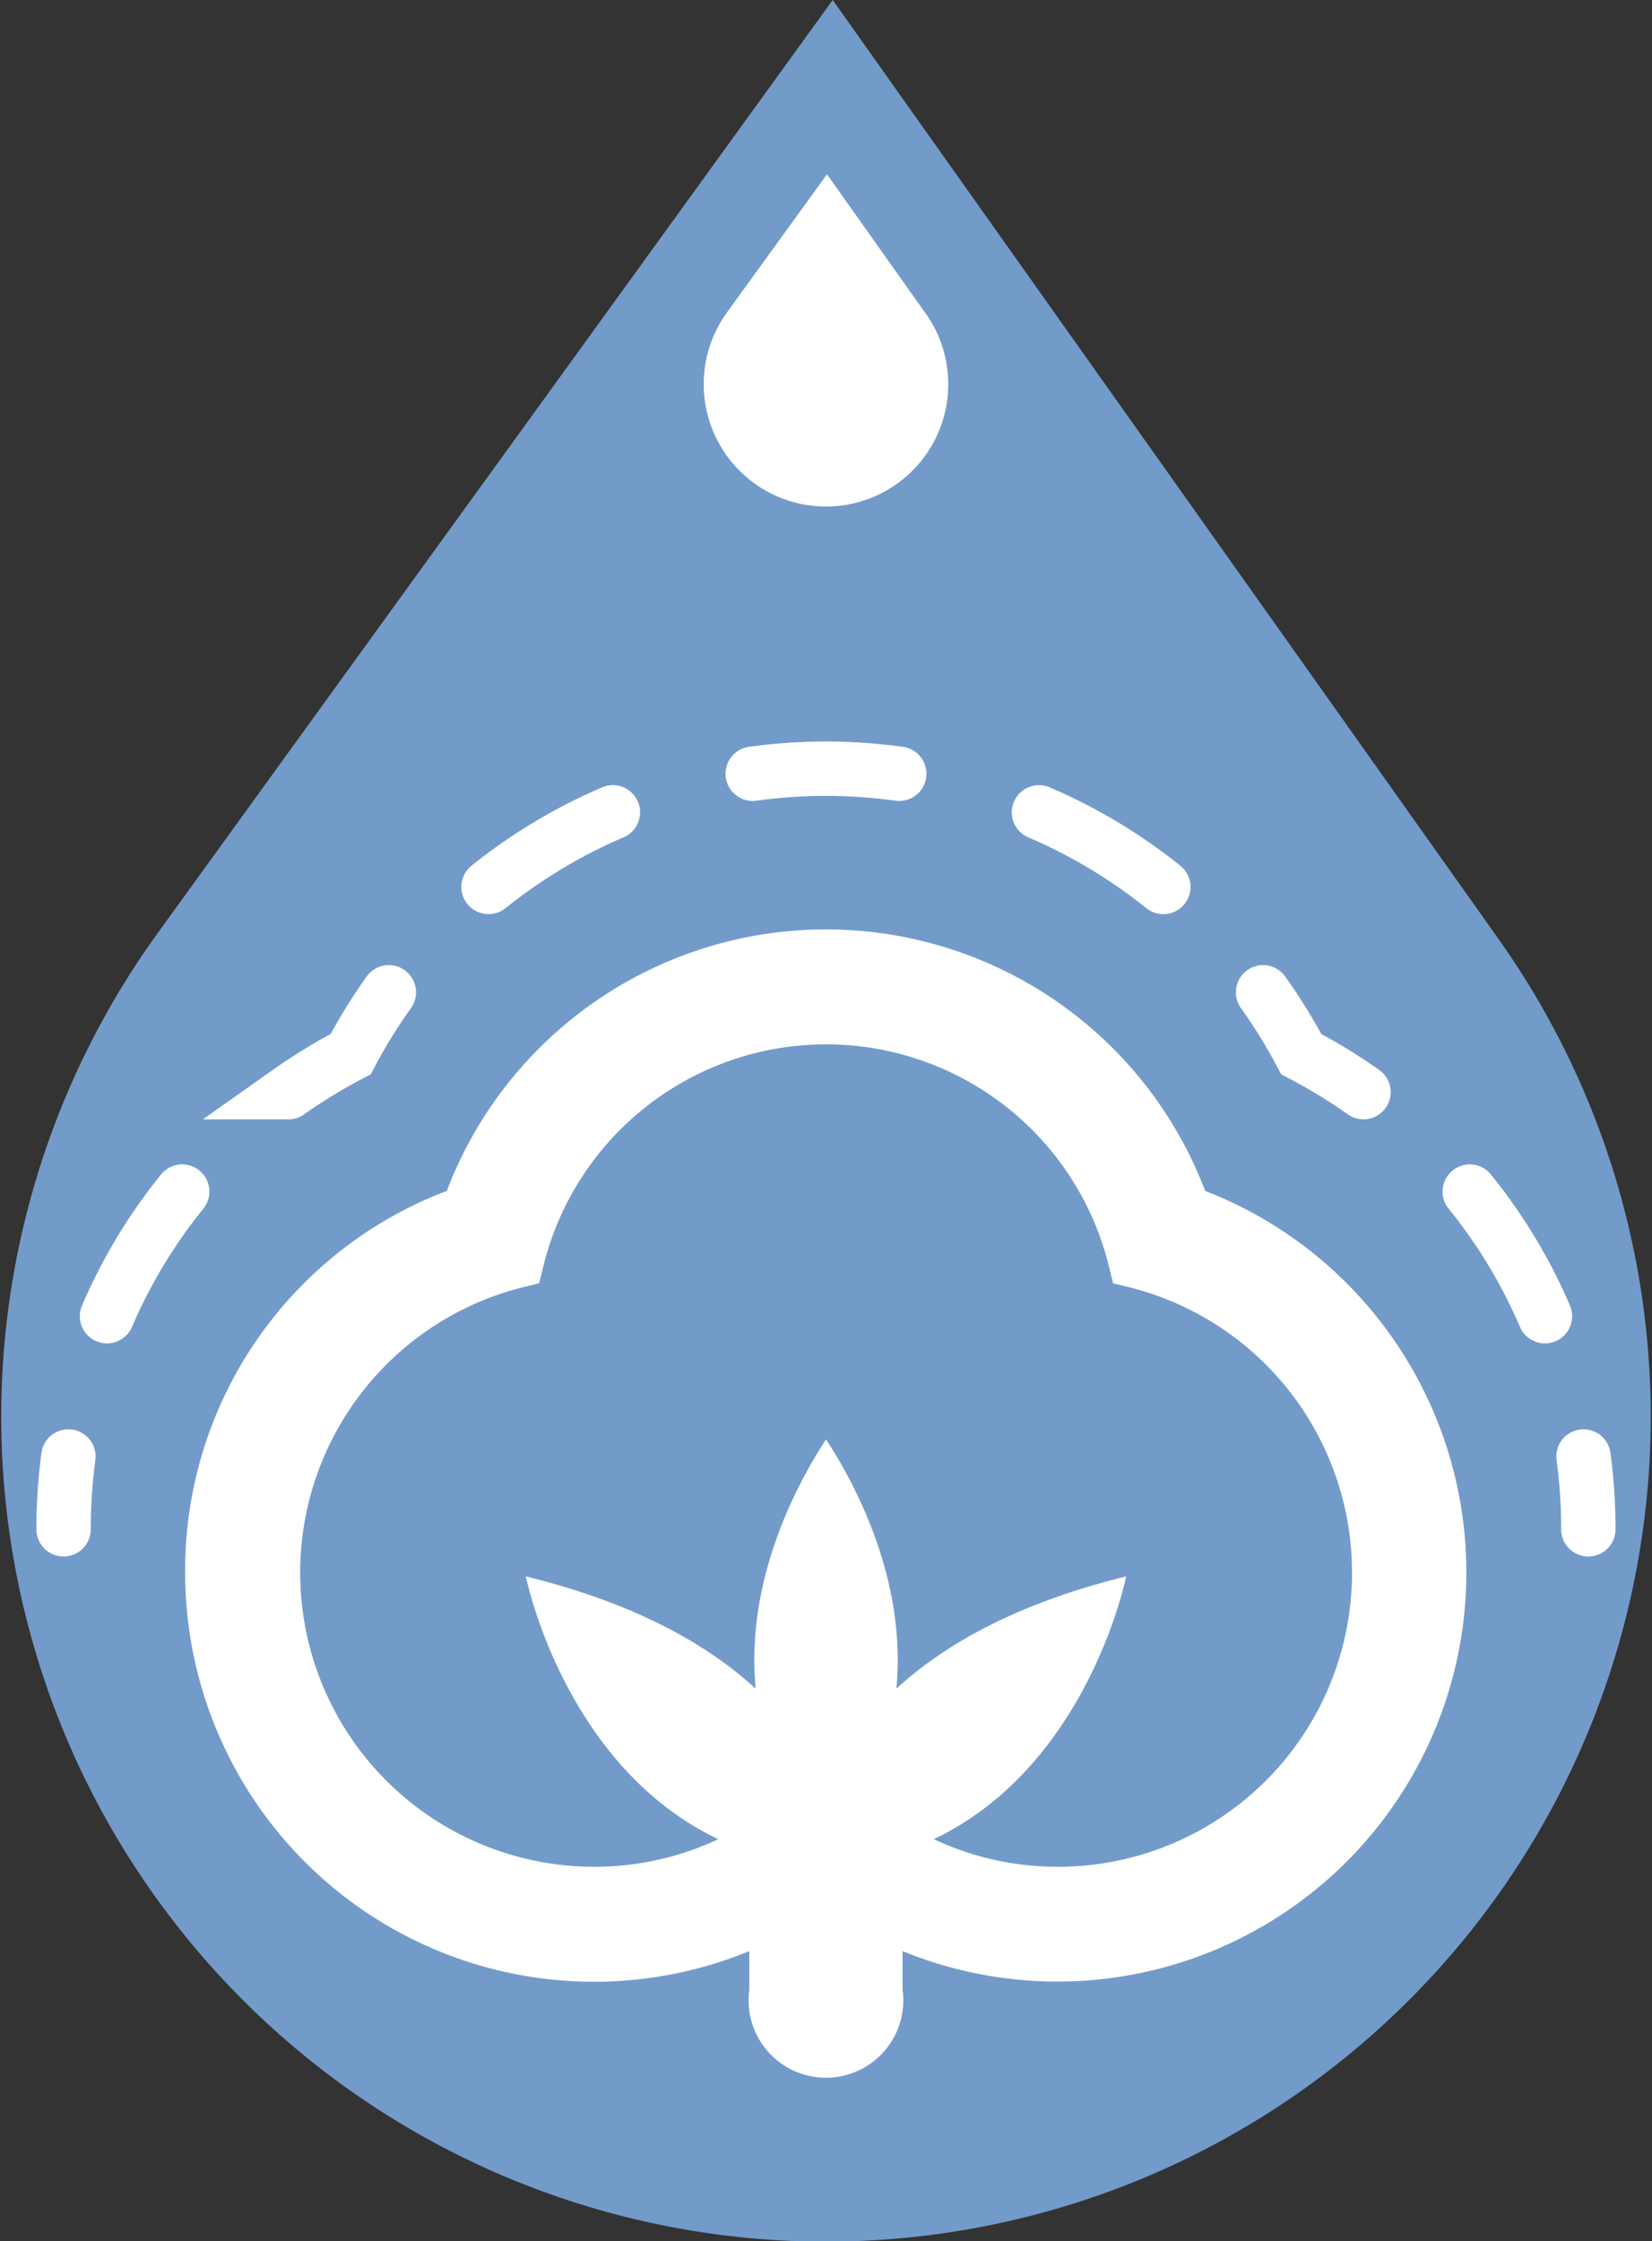
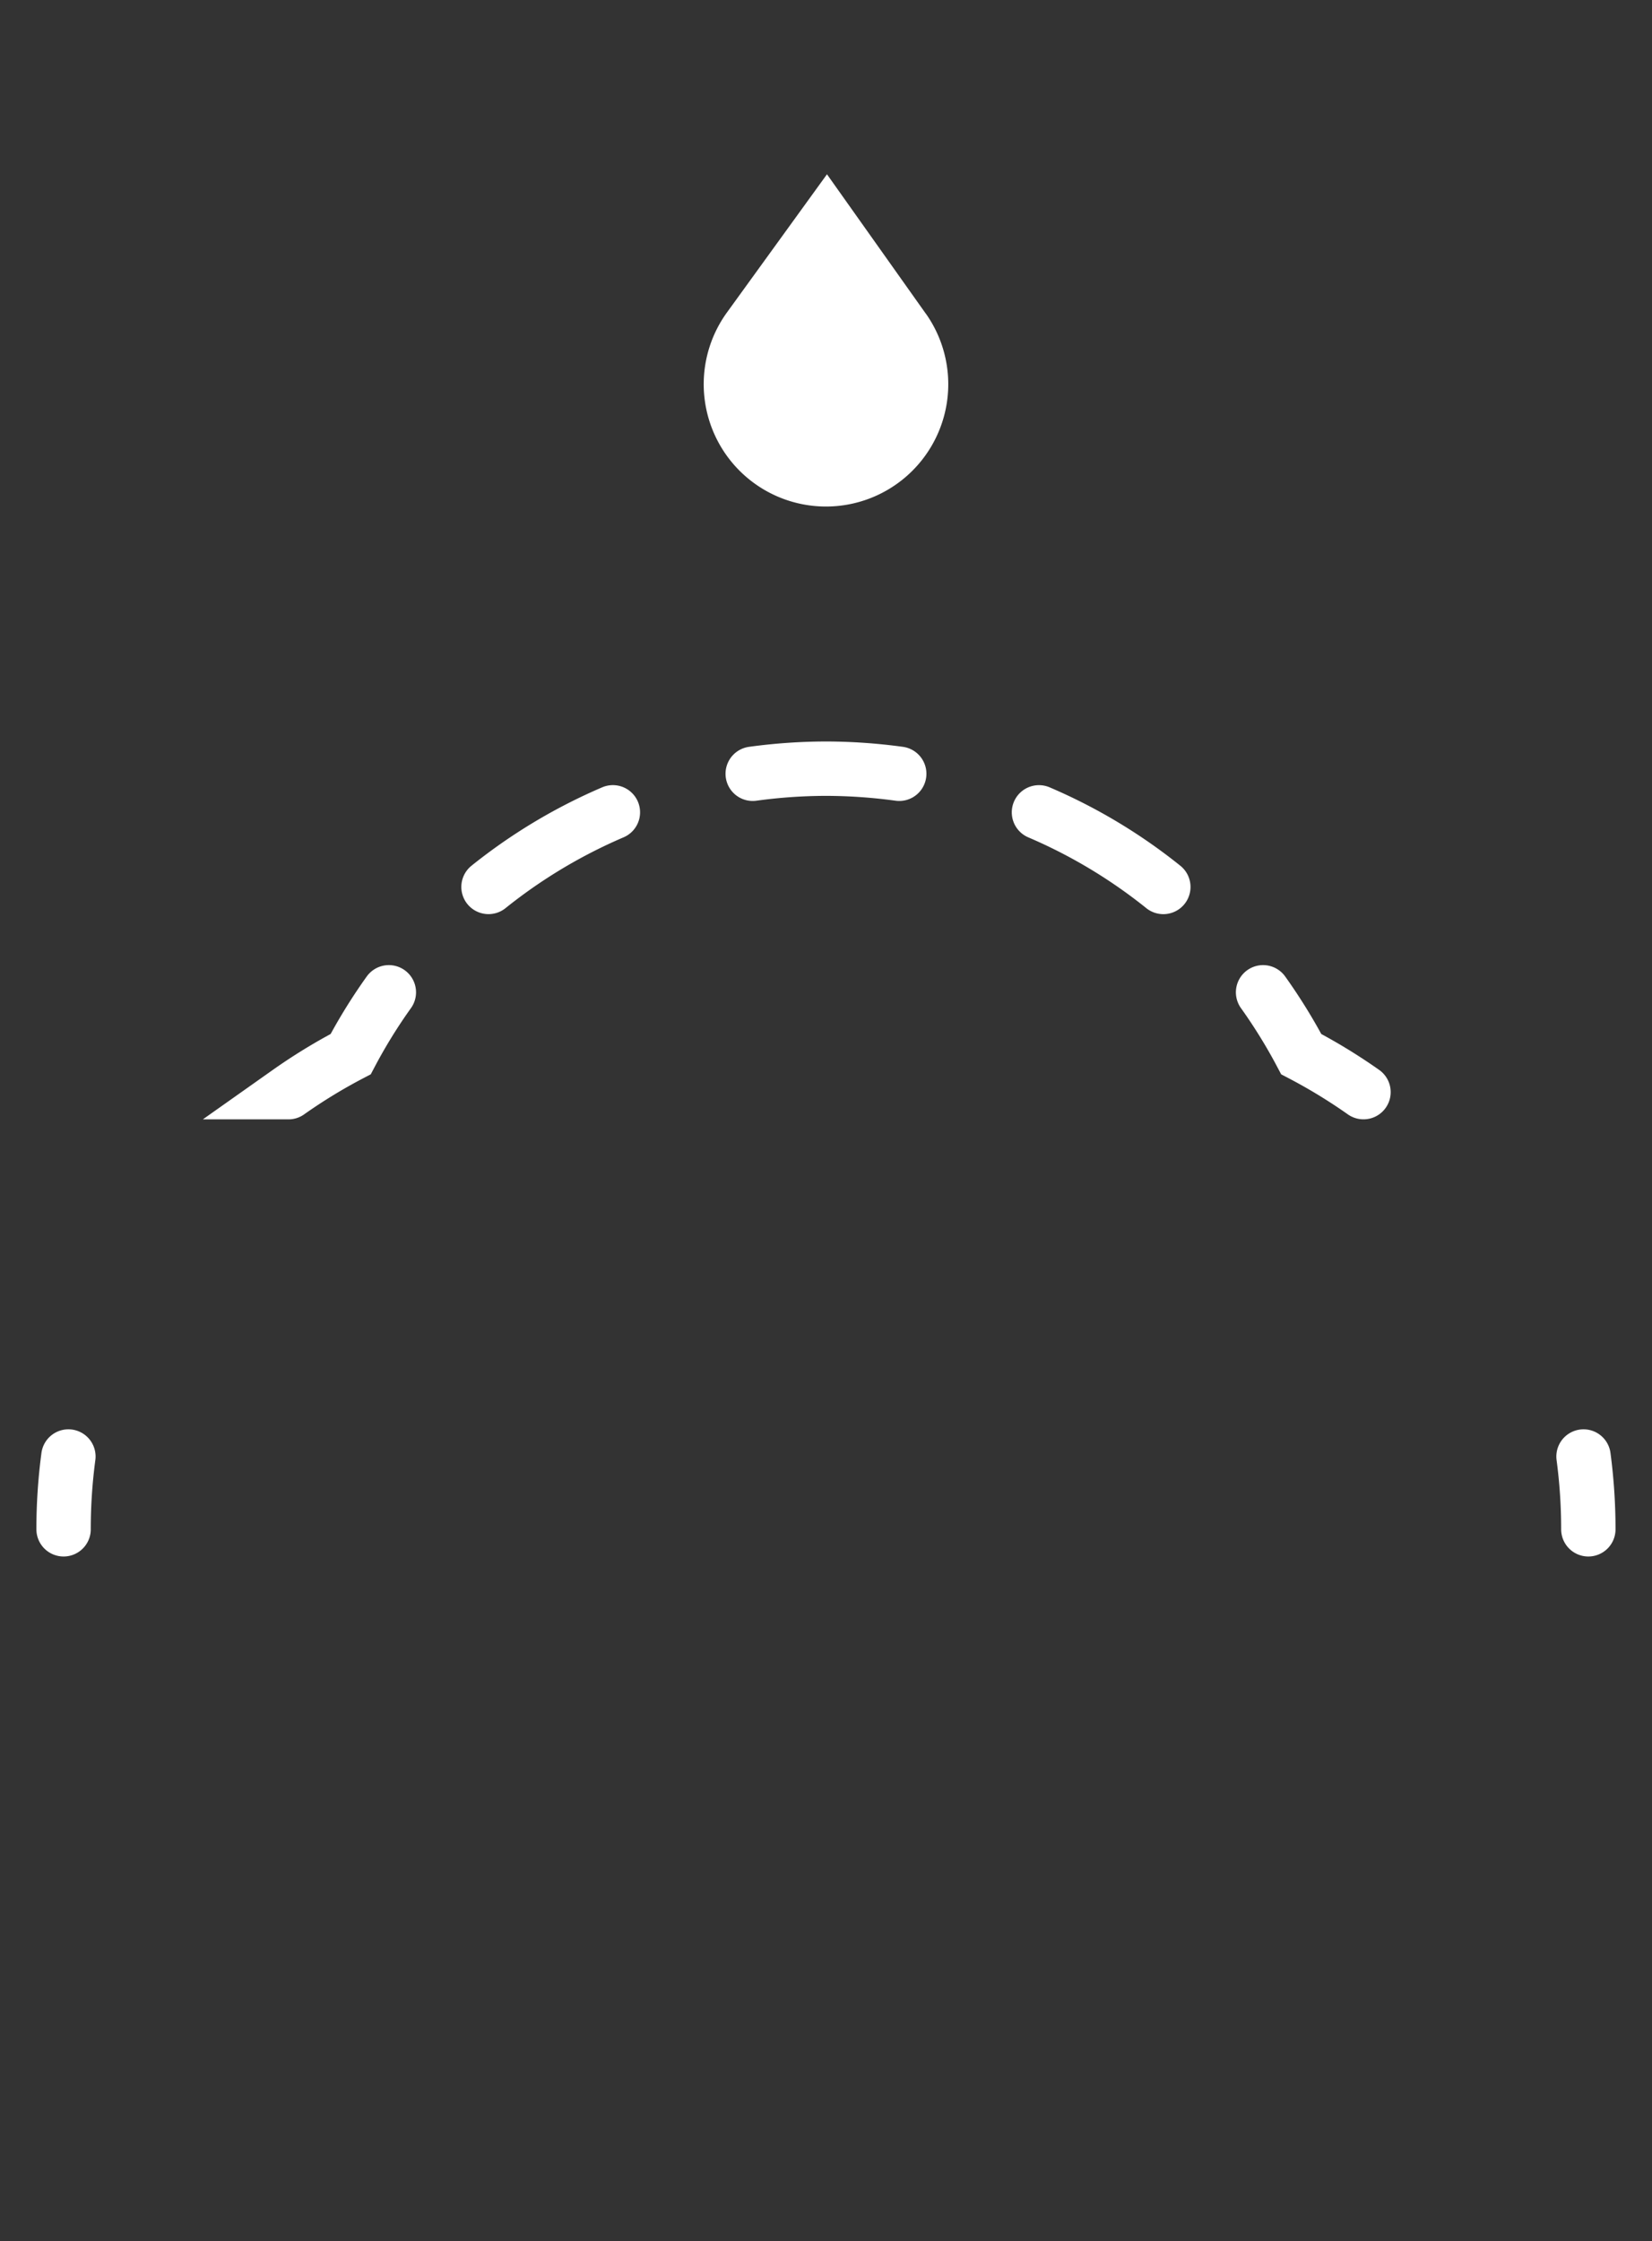
<svg xmlns="http://www.w3.org/2000/svg" width="81.35" height="110.316" viewBox="0 0 81.35 110.316">
  <rect x="0" y="0" width="81.35" height="110.316" fill="#333333" stroke="none" />
  <g id="Group_7" data-name="Group 7" transform="translate(-833.802 -630.222)">
-     <path id="Path_60" data-name="Path 60" d="M195.6,337.451l-32.793-46.229-33.218,45.9a40.613,40.613,0,1,0,66.011.33" transform="translate(712 339)" fill="#729bca" />
    <path id="Path_61" data-name="Path 61" d="M167.387,306.655l-4.862-6.854-4.924,6.8a6.021,6.021,0,1,0,9.786.049" transform="translate(712 339)" fill="#fff" />
-     <path id="Path_62" data-name="Path 62" d="M127.072,356.01a26.063,26.063,0,0,1,6.149-8.76" transform="translate(712 339)" fill="none" stroke="#fff" stroke-linecap="round" stroke-miterlimit="10" stroke-width="2.677" stroke-dasharray="7.187 7.187" />
    <path id="Path_63" data-name="Path 63" d="M145.858,334.88a26.352,26.352,0,0,1,9.5-4.852m17.606,1.181a26.252,26.252,0,0,1,8.757,6.1" transform="translate(712 339)" fill="none" stroke="#fff" stroke-linecap="round" stroke-miterlimit="10" stroke-width="2.677" stroke-dasharray="7.163 7.163" />
-     <path id="Path_64" data-name="Path 64" d="M194.178,349.877a26.1,26.1,0,0,1,4.889,9.523" transform="translate(712 339)" fill="none" stroke="#fff" stroke-linecap="round" stroke-miterlimit="10" stroke-width="2.677" stroke-dasharray="7.187 7.187" />
    <path id="Path_65" data-name="Path 65" d="M124.933,366.5a27.055,27.055,0,0,1,.237-3.583m10.835-17.934a26.928,26.928,0,0,1,3.065-1.872,26.513,26.513,0,0,1,1.88-3.044m17.918-10.757a27,27,0,0,1,3.571-.251h.074a27,27,0,0,1,3.57.251M184,340.067a26.776,26.776,0,0,1,1.88,3.044,27.207,27.207,0,0,1,3.065,1.87m10.835,17.936a27.055,27.055,0,0,1,.237,3.583" transform="translate(712 339)" fill="none" stroke="#fff" stroke-linecap="round" stroke-miterlimit="10" stroke-width="2.677" />
-     <path id="Path_66" data-name="Path 66" d="M181.15,349.843a19.981,19.981,0,0,0-37.347,0,19.964,19.964,0,0,0-12.883,18.782A20.136,20.136,0,0,0,158.7,387.264v1.9a3.81,3.81,0,1,0,7.548,0v-1.9a20.14,20.14,0,1,0,14.9-37.421m-7.263,33.269h0a14.336,14.336,0,0,1-6.1-1.358c7.625-3.628,9.473-12.936,9.473-12.936-5.447,1.339-8.982,3.387-11.315,5.526.516-5.406-2.088-10.172-3.465-12.27-1.376,2.1-3.981,6.864-3.464,12.27-2.333-2.139-5.868-4.187-11.316-5.526,0,0,1.849,9.308,9.473,12.936a14.329,14.329,0,0,1-6.1,1.358h0a14.479,14.479,0,0,1-3.458-28.541l.739-.183.184-.742a14.336,14.336,0,0,1,27.893,0l.184.742.738.183a14.479,14.479,0,0,1-3.458,28.541" transform="translate(712 339)" fill="#fff" />
  </g>
</svg>